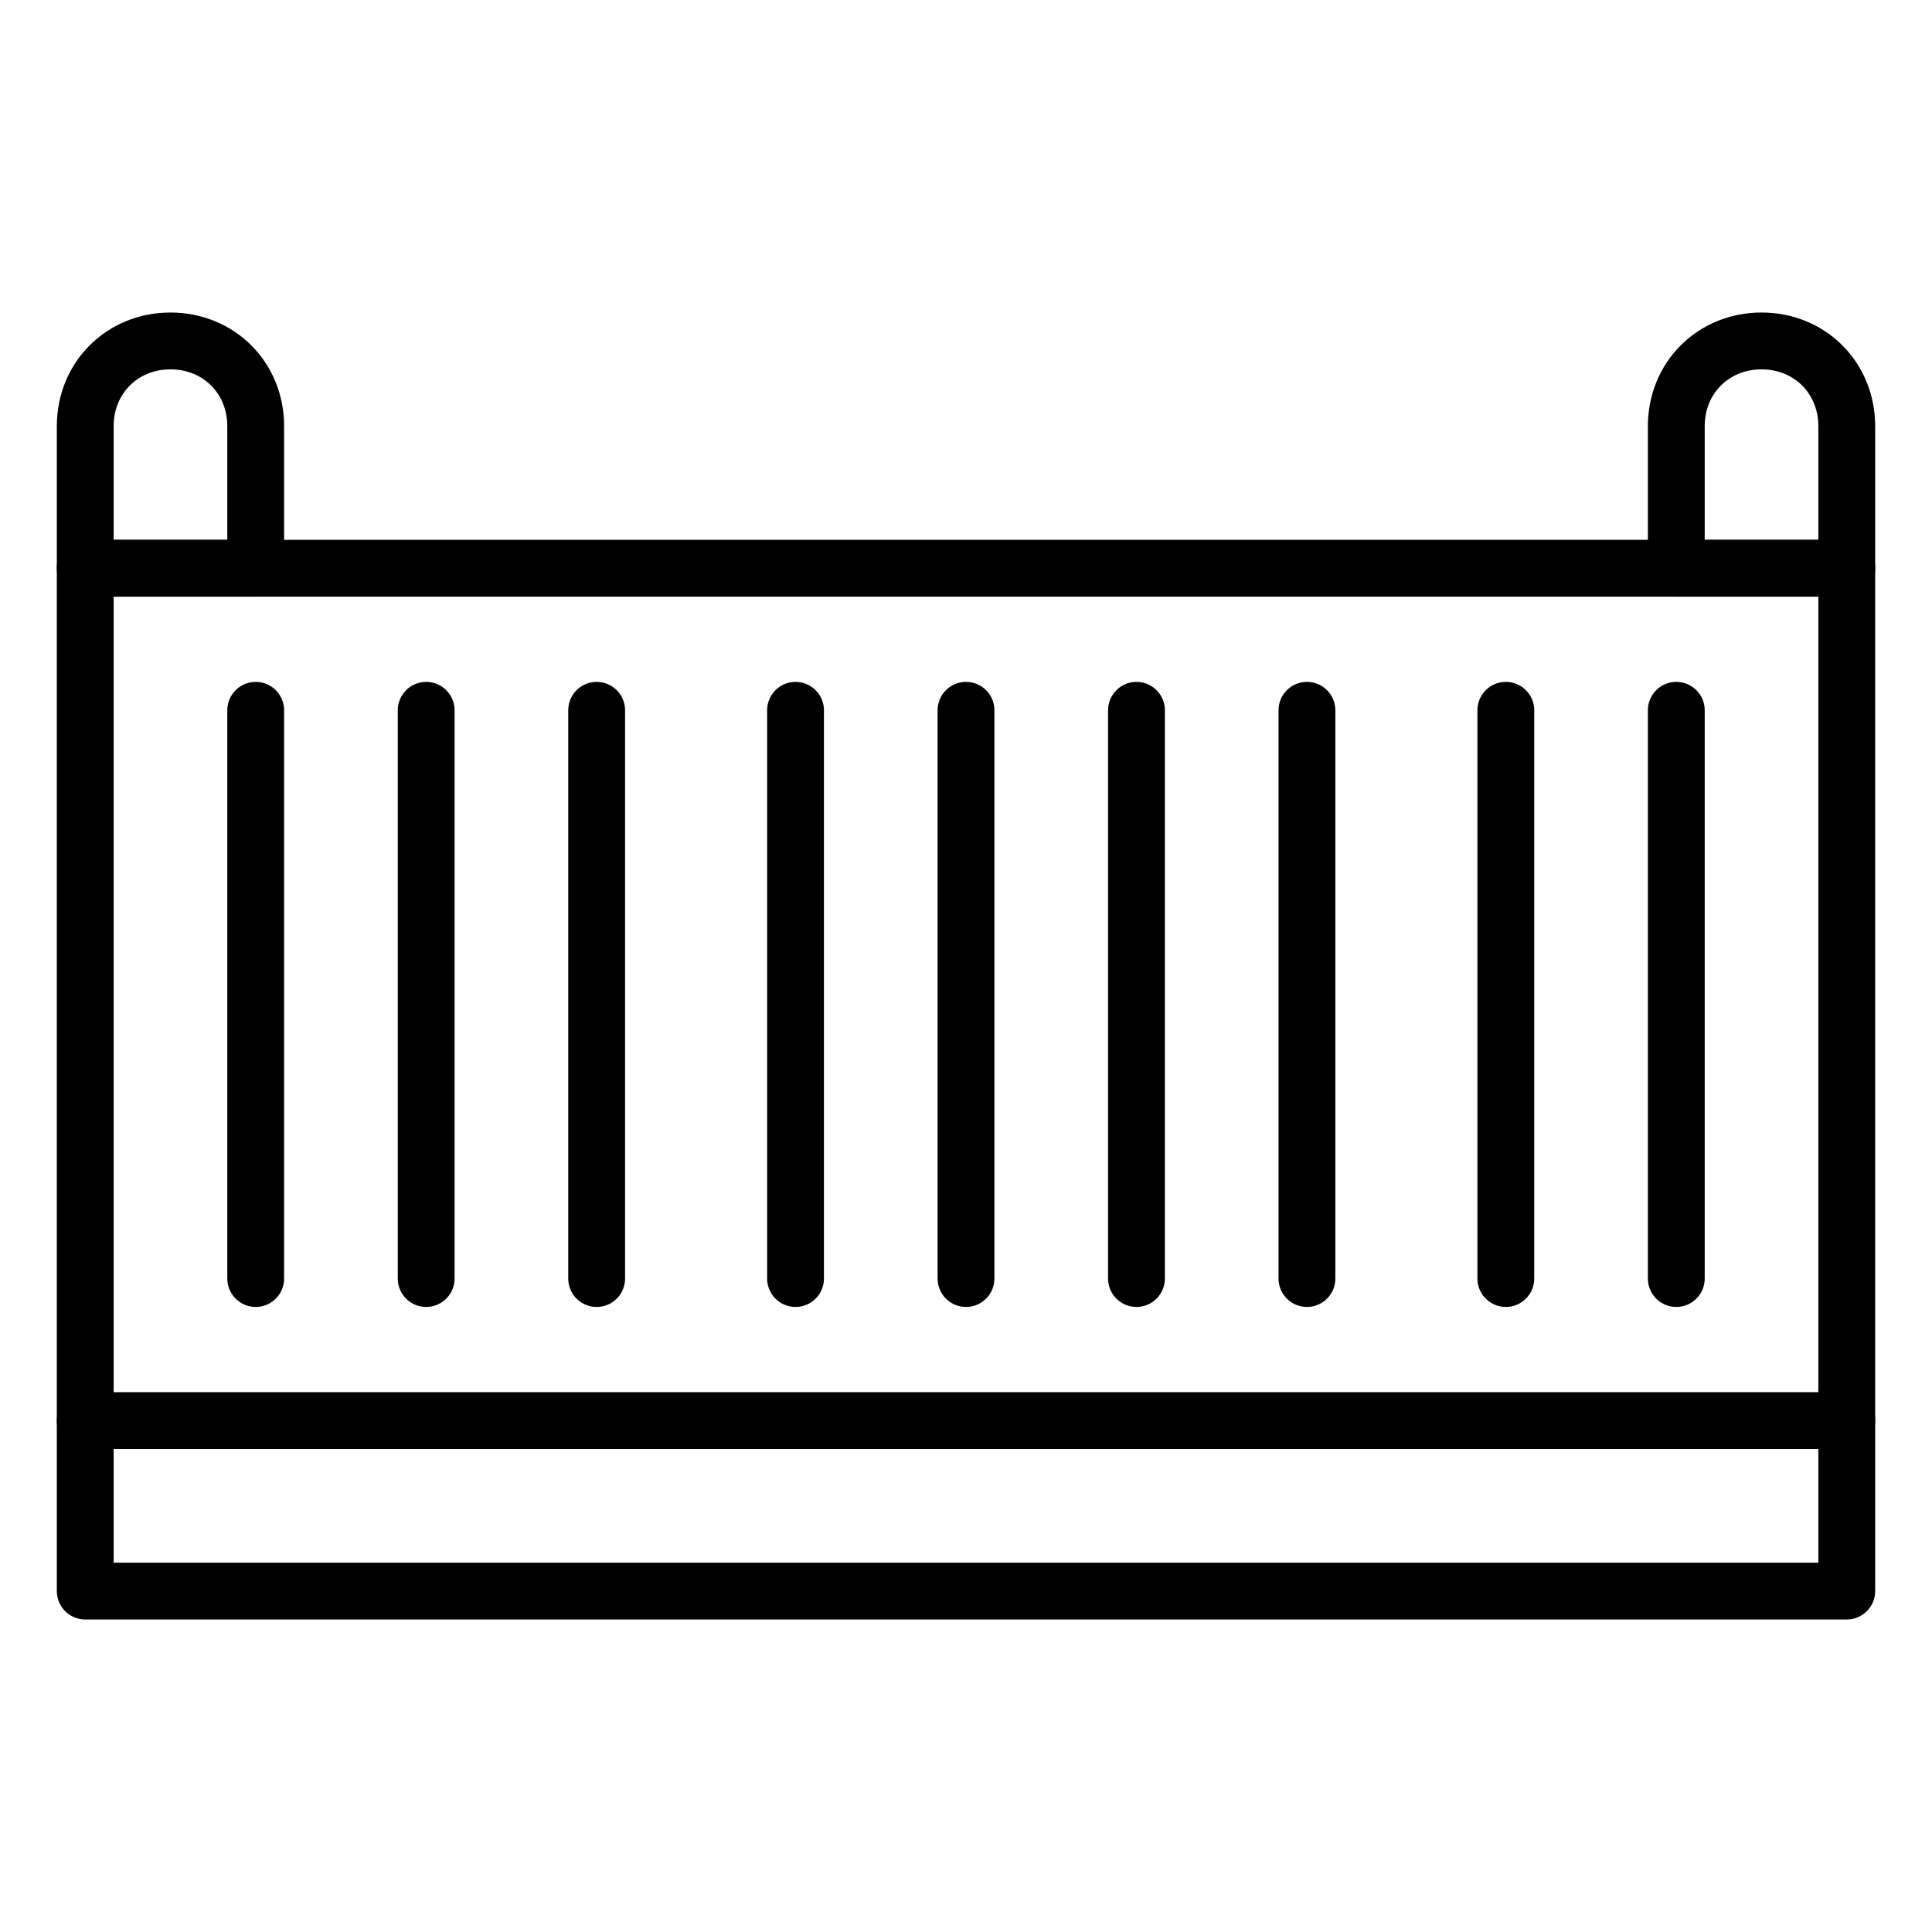
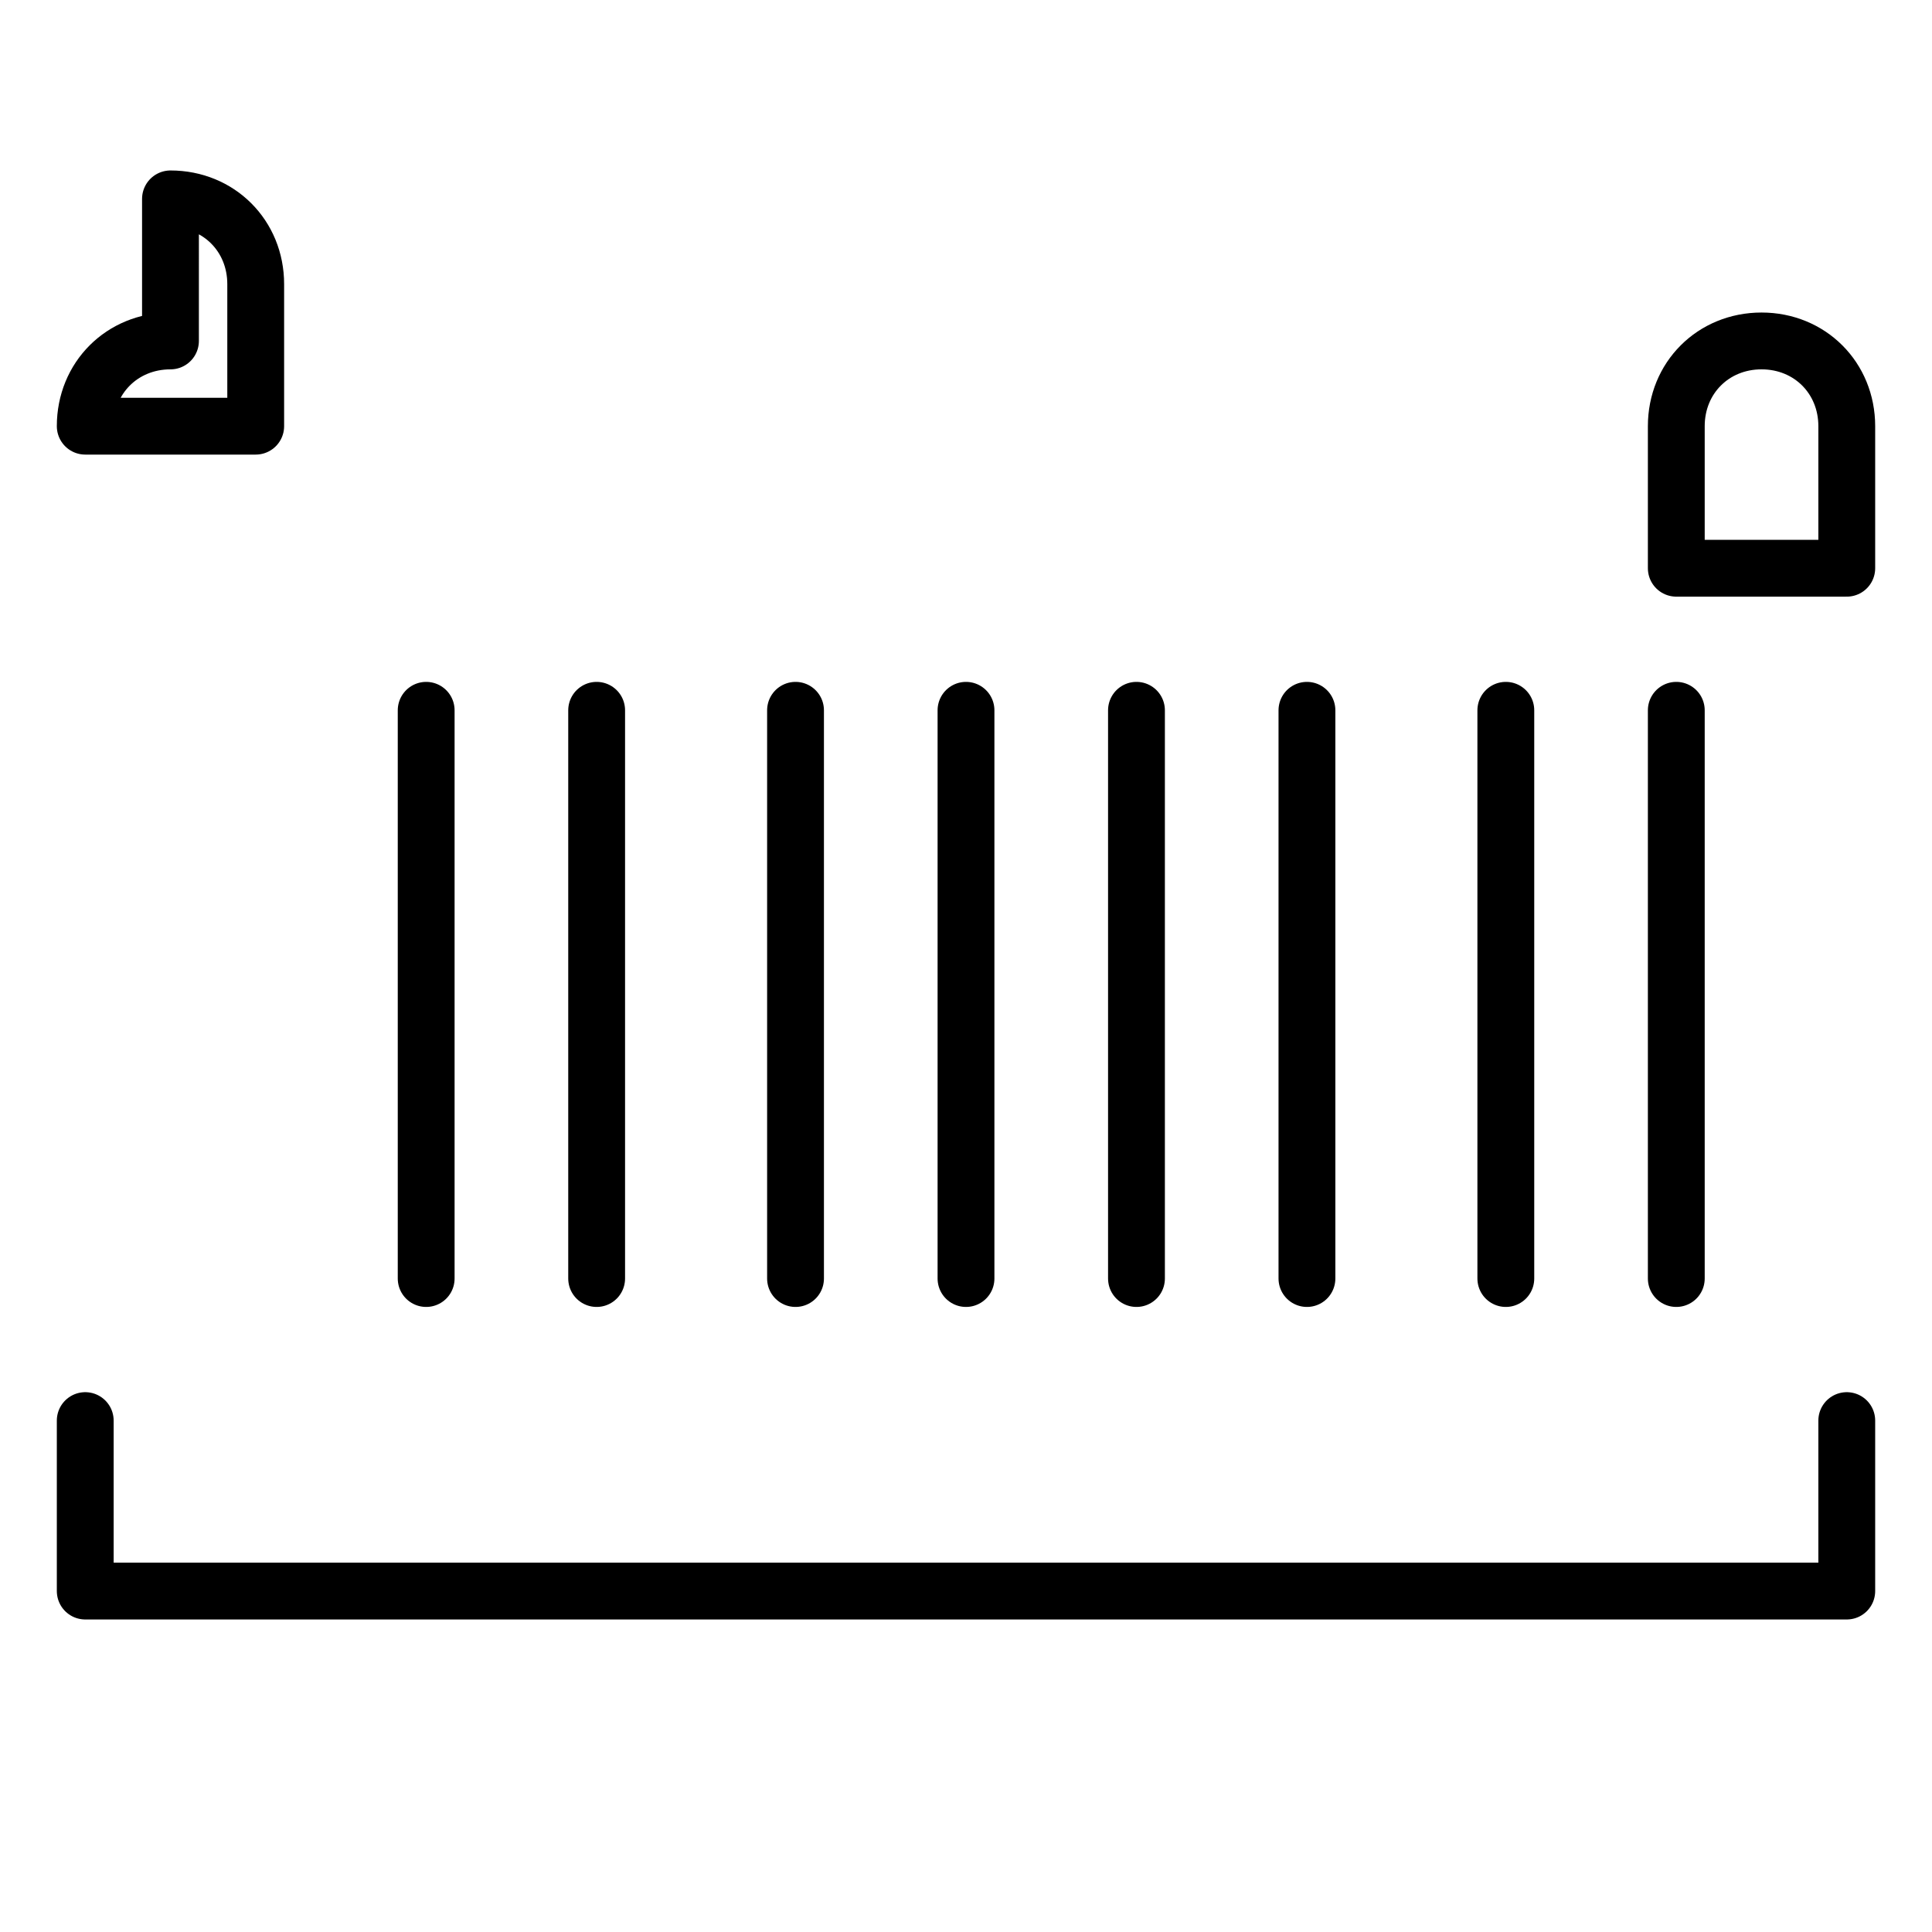
<svg xmlns="http://www.w3.org/2000/svg" id="Layer_1" enable-background="new 0 0 68 68" viewBox="0 0 68 68">
  <g style="fill:none;stroke:#000;stroke-width:2;stroke-linecap:round;stroke-linejoin:round;stroke-miterlimit:10">
-     <path d="m3 20h62v30h-62z" />
-     <path d="m9 45v-20" />
    <path d="m15 45v-20" />
    <path d="m21 45v-20" />
    <path d="m28 45v-20" />
    <path d="m34 45v-20" />
    <path d="m40 45v-20" />
    <path d="m46 45v-20" />
    <path d="m53 45v-20" />
    <path d="m59 45v-20" />
-     <path d="m6 12c-1.7 0-3 1.3-3 3v5h6v-5c0-1.7-1.3-3-3-3z" />
+     <path d="m6 12c-1.7 0-3 1.3-3 3h6v-5c0-1.7-1.3-3-3-3z" />
    <path d="m62 12c-1.7 0-3 1.3-3 3v5h6v-5c0-1.7-1.3-3-3-3z" />
    <path d="m65 50v6h-62v-6" />
  </g>
</svg>